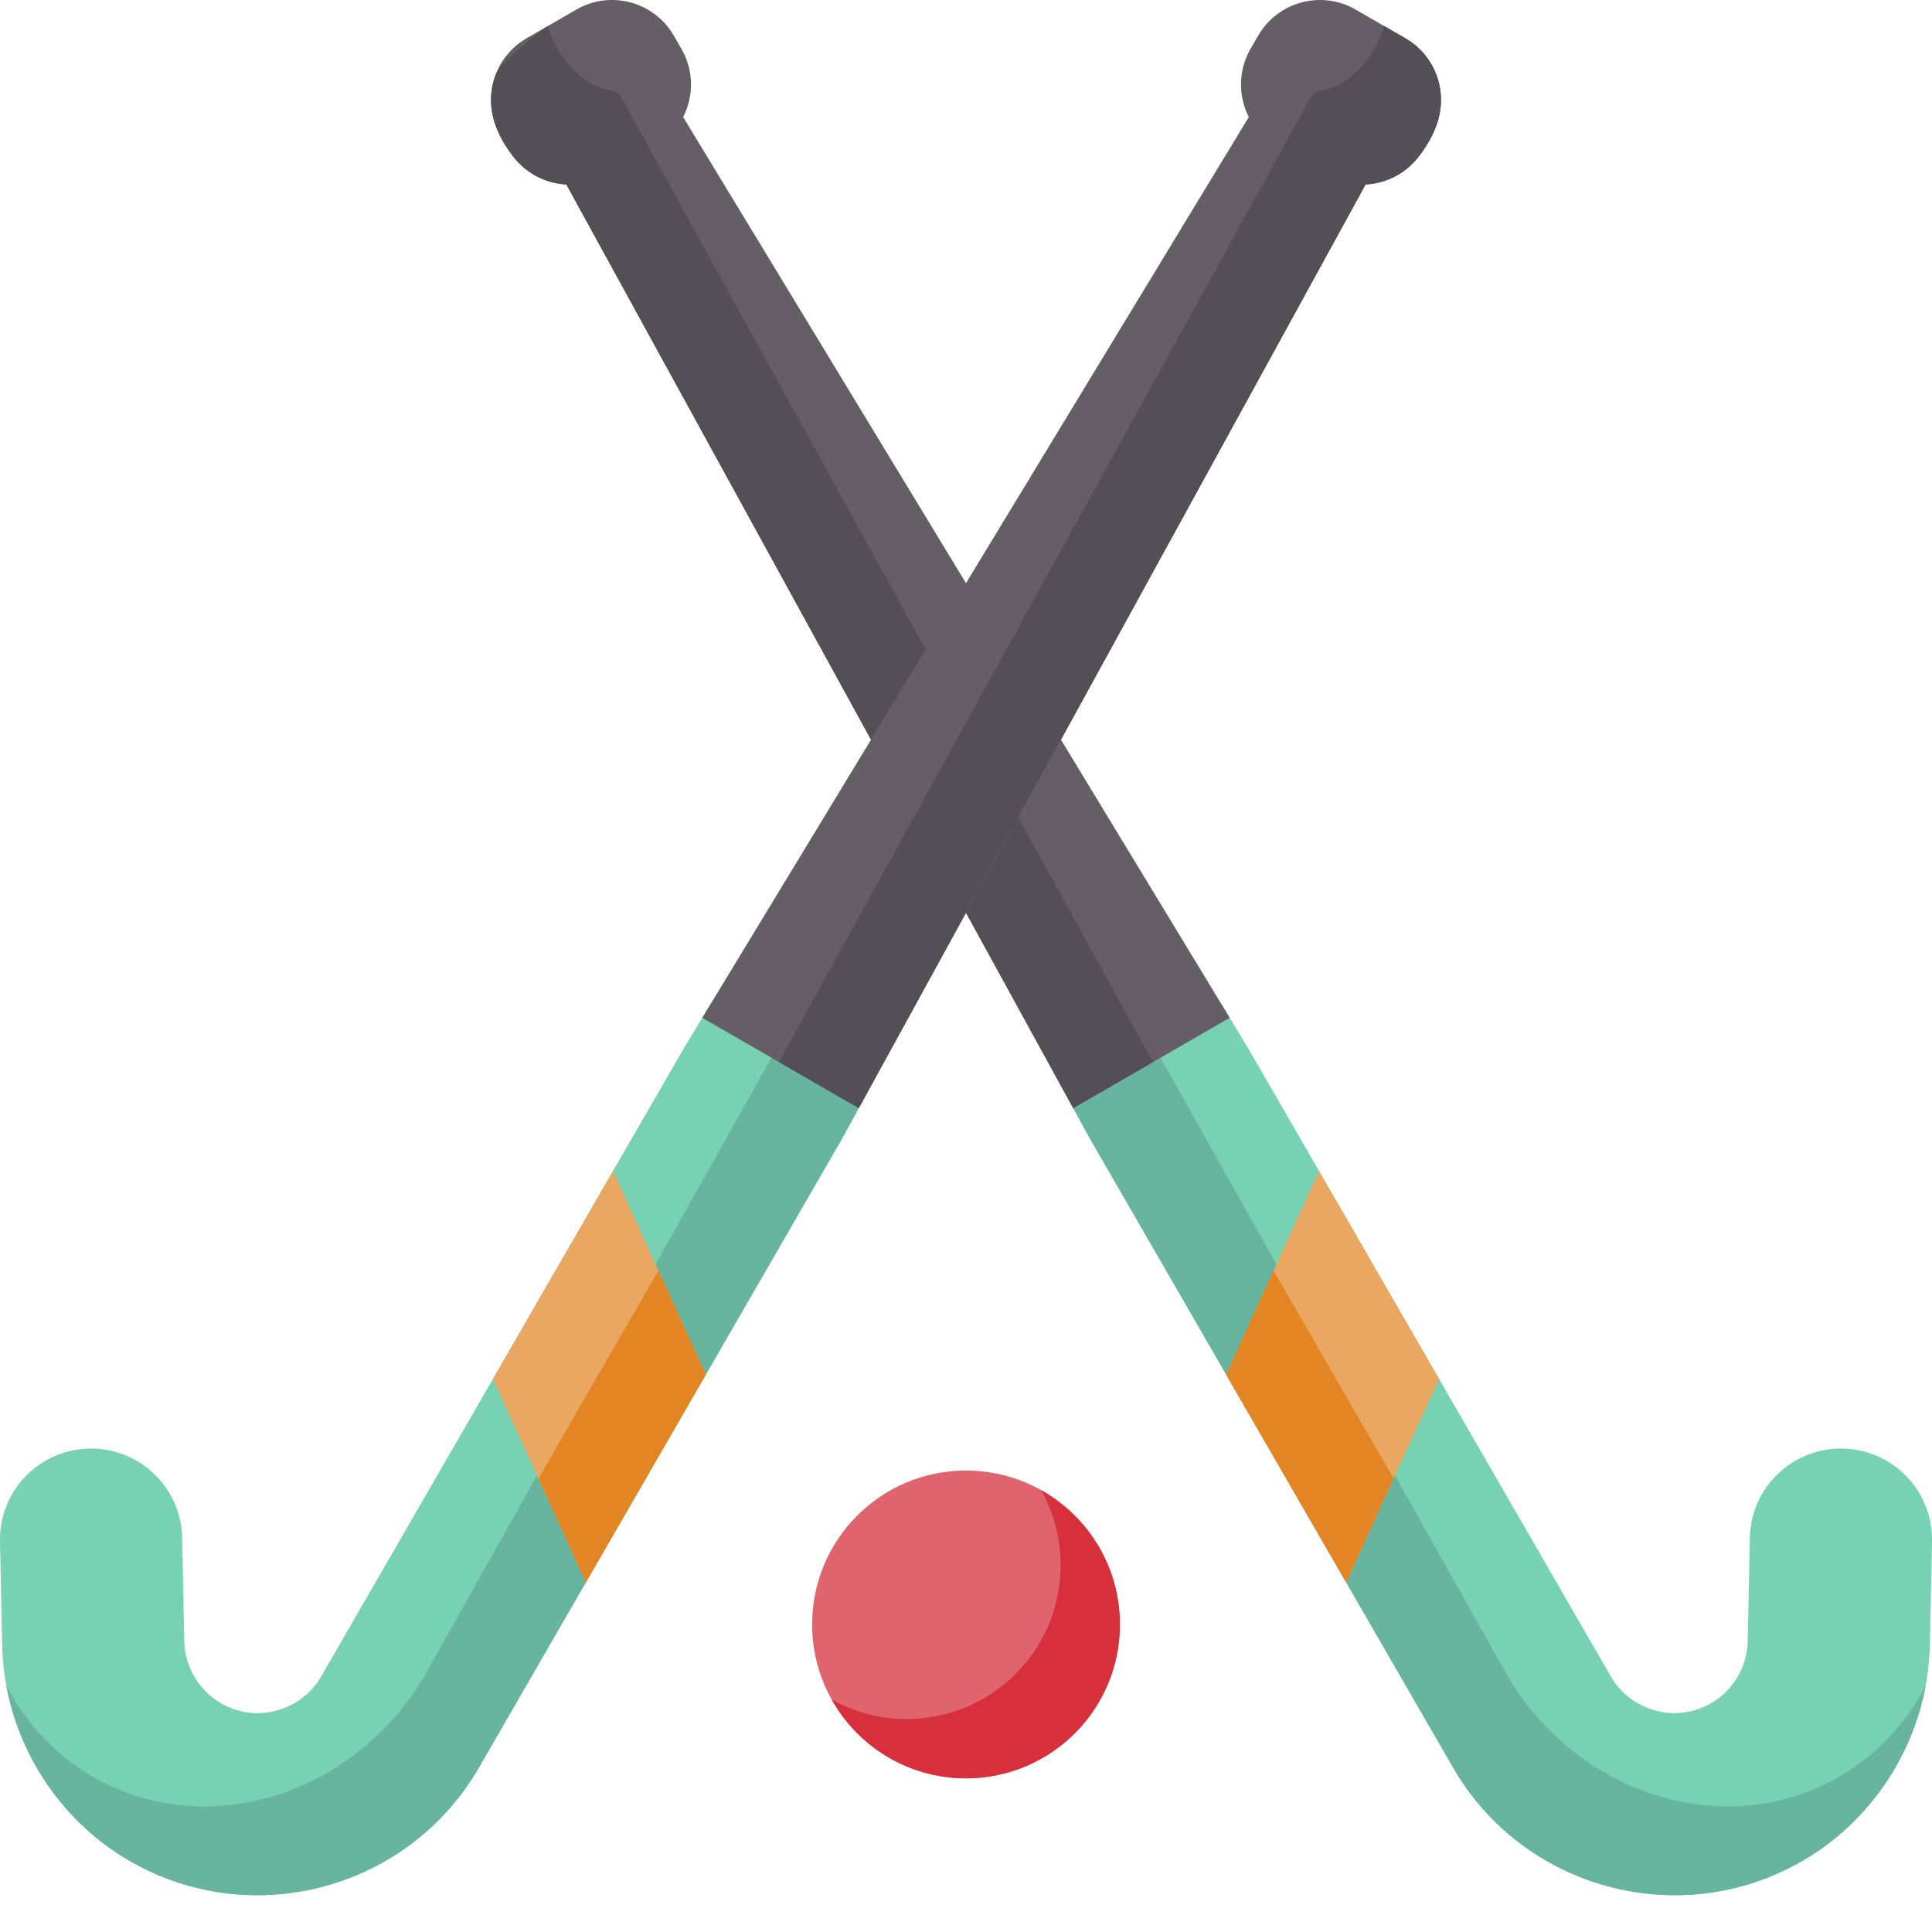
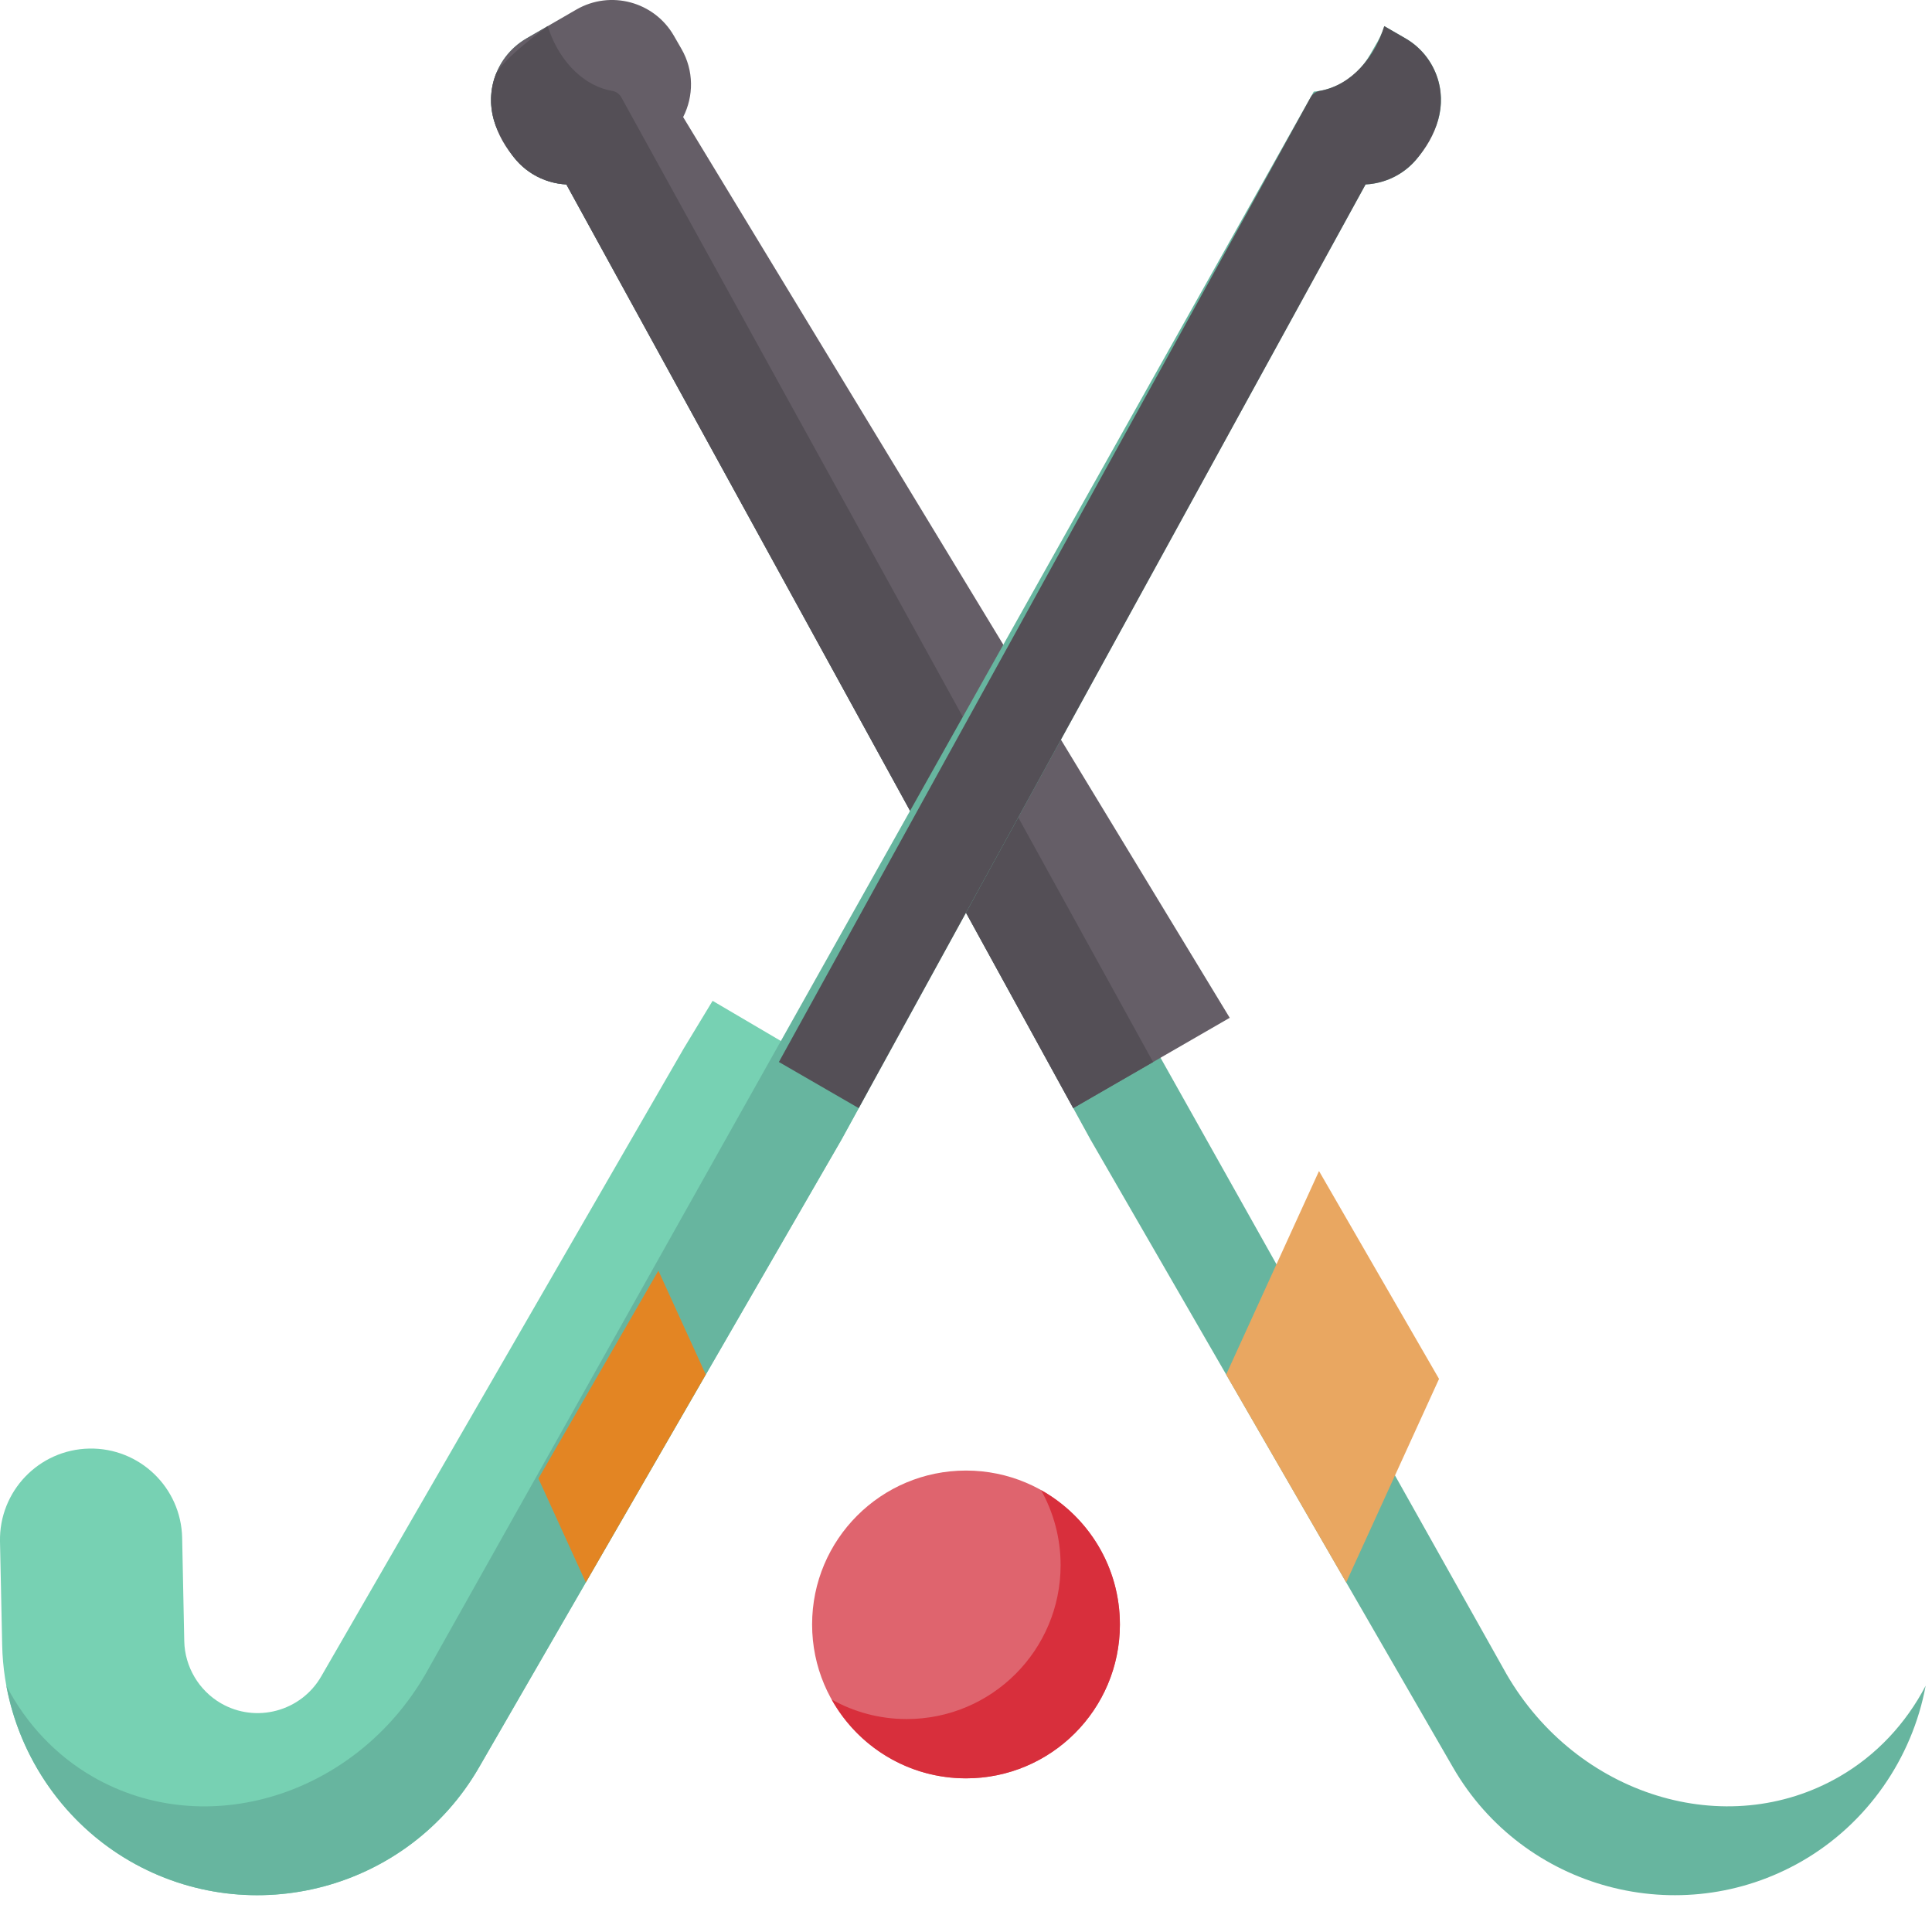
<svg xmlns="http://www.w3.org/2000/svg" width="32" height="32" viewBox="0 0 32 32" fill="none">
-   <path d="M30.523 23.993C29.689 23.976 29 24.637 28.983 25.47L28.948 27.184C28.939 27.607 28.706 28 28.34 28.212C27.76 28.547 27.015 28.347 26.68 27.767L20.674 17.364L20.243 16.654L17.766 18.335L18.061 18.873L24.067 29.275C25.234 31.296 27.828 31.991 29.849 30.825C31.123 30.089 31.933 28.718 31.964 27.247L32 25.532C32.017 24.699 31.355 24.01 30.523 23.993Z" fill="#77D1B3" />
  <path d="M8.724 0.634L9.072 0.433C9.099 0.521 9.135 0.607 9.184 0.691L9.311 0.911C9.518 1.271 9.874 1.487 10.24 1.518L24.95 27.724C26.117 29.745 28.591 30.509 30.465 29.427C31.079 29.073 31.568 28.547 31.895 27.921C31.671 29.127 30.926 30.203 29.849 30.825C27.828 31.991 25.234 31.296 24.067 29.275L18.061 18.873L9.381 3.055C8.995 3.035 8.626 2.827 8.418 2.467L8.291 2.247C7.965 1.682 8.159 0.96 8.724 0.634Z" fill="#67B59F" />
  <path d="M23.835 22.839L21.847 19.396L20.309 22.767L22.297 26.21L23.835 22.839Z" fill="#E9A761" />
-   <path d="M22.297 26.21L20.309 22.767L21.094 21.046L23.082 24.489L22.297 26.21Z" fill="#E38523" />
  <path d="M20.368 16.858L11.315 1.939C11.491 1.594 11.495 1.17 11.287 0.81L11.161 0.591C10.835 0.026 10.112 -0.168 9.547 0.158L8.724 0.634C8.159 0.96 7.965 1.682 8.291 2.247L8.418 2.467C8.626 2.827 8.995 3.035 9.381 3.055L17.776 18.354L20.368 16.858Z" fill="#655E67" />
  <path d="M8.208 1.243C8.304 0.987 9.072 0.433 9.072 0.433C9.227 0.93 9.601 1.41 10.142 1.506C10.205 1.517 10.26 1.555 10.291 1.612L19.099 17.591L17.776 18.354L9.381 3.055C9.357 3.054 9.333 3.052 9.309 3.049C9.022 3.017 8.749 2.88 8.551 2.653C8.204 2.255 8.022 1.742 8.208 1.243Z" fill="#544F56" />
  <path d="M1.477 23.993C2.31 23.976 2.999 24.637 3.017 25.47L3.052 27.184C3.061 27.607 3.294 28 3.66 28.212C4.24 28.547 4.985 28.347 5.32 27.767L11.326 17.364L11.803 16.577L14.37 18.086L13.939 18.873L7.933 29.275C6.766 31.297 4.172 31.991 2.151 30.825C0.877 30.089 0.066 28.718 0.036 27.247L0 25.532C-0.017 24.7 0.644 24.01 1.477 23.993Z" fill="#77D1B3" />
  <path d="M23.276 0.634L22.928 0.433C22.901 0.521 22.864 0.607 22.816 0.691L22.689 0.911C22.481 1.271 22.126 1.487 21.76 1.518L7.05 27.724C5.883 29.746 3.409 30.51 1.535 29.427C0.921 29.073 0.432 28.547 0.105 27.921C0.329 29.127 1.074 30.203 2.151 30.825C4.172 31.991 6.766 31.296 7.933 29.275L13.939 18.873L22.618 3.055C23.005 3.035 23.374 2.827 23.581 2.467L23.708 2.247C24.035 1.682 23.841 0.96 23.276 0.634Z" fill="#67B59F" />
-   <path d="M8.165 22.839L10.153 19.396L11.69 22.767L9.703 26.21L8.165 22.839Z" fill="#E9A761" />
  <path d="M9.703 26.21L11.69 22.767L10.905 21.046L8.918 24.489L9.703 26.21Z" fill="#E38523" />
-   <path d="M11.632 16.858L20.684 1.939C20.509 1.594 20.505 1.17 20.712 0.81L20.839 0.591C21.166 0.026 21.888 -0.168 22.453 0.158L23.276 0.634C23.841 0.96 24.035 1.682 23.709 2.247L23.582 2.467C23.374 2.827 23.005 3.035 22.619 3.055L14.224 18.354L11.632 16.858Z" fill="#655E67" />
  <path d="M23.792 1.243C23.696 0.987 23.516 0.772 23.276 0.634L22.928 0.433C22.773 0.93 22.398 1.41 21.858 1.506C21.795 1.517 21.74 1.555 21.709 1.611L12.901 17.59L14.223 18.354L22.618 3.055C22.642 3.054 22.667 3.052 22.691 3.049C22.978 3.017 23.251 2.88 23.448 2.653C23.796 2.255 23.978 1.742 23.792 1.243Z" fill="#544F56" />
  <path d="M16 29.455C17.408 29.455 18.549 28.314 18.549 26.906C18.549 25.498 17.408 24.357 16 24.357C14.592 24.357 13.451 25.498 13.451 26.906C13.451 28.314 14.592 29.455 16 29.455Z" fill="#DF646E" />
  <path d="M17.243 24.681C17.449 25.049 17.567 25.473 17.567 25.924C17.567 27.332 16.426 28.473 15.018 28.473C14.566 28.473 14.143 28.355 13.775 28.149C14.211 28.928 15.044 29.455 16 29.455C17.408 29.455 18.549 28.314 18.549 26.906C18.549 25.95 18.022 25.117 17.243 24.681Z" fill="#D82F3C" />
</svg>